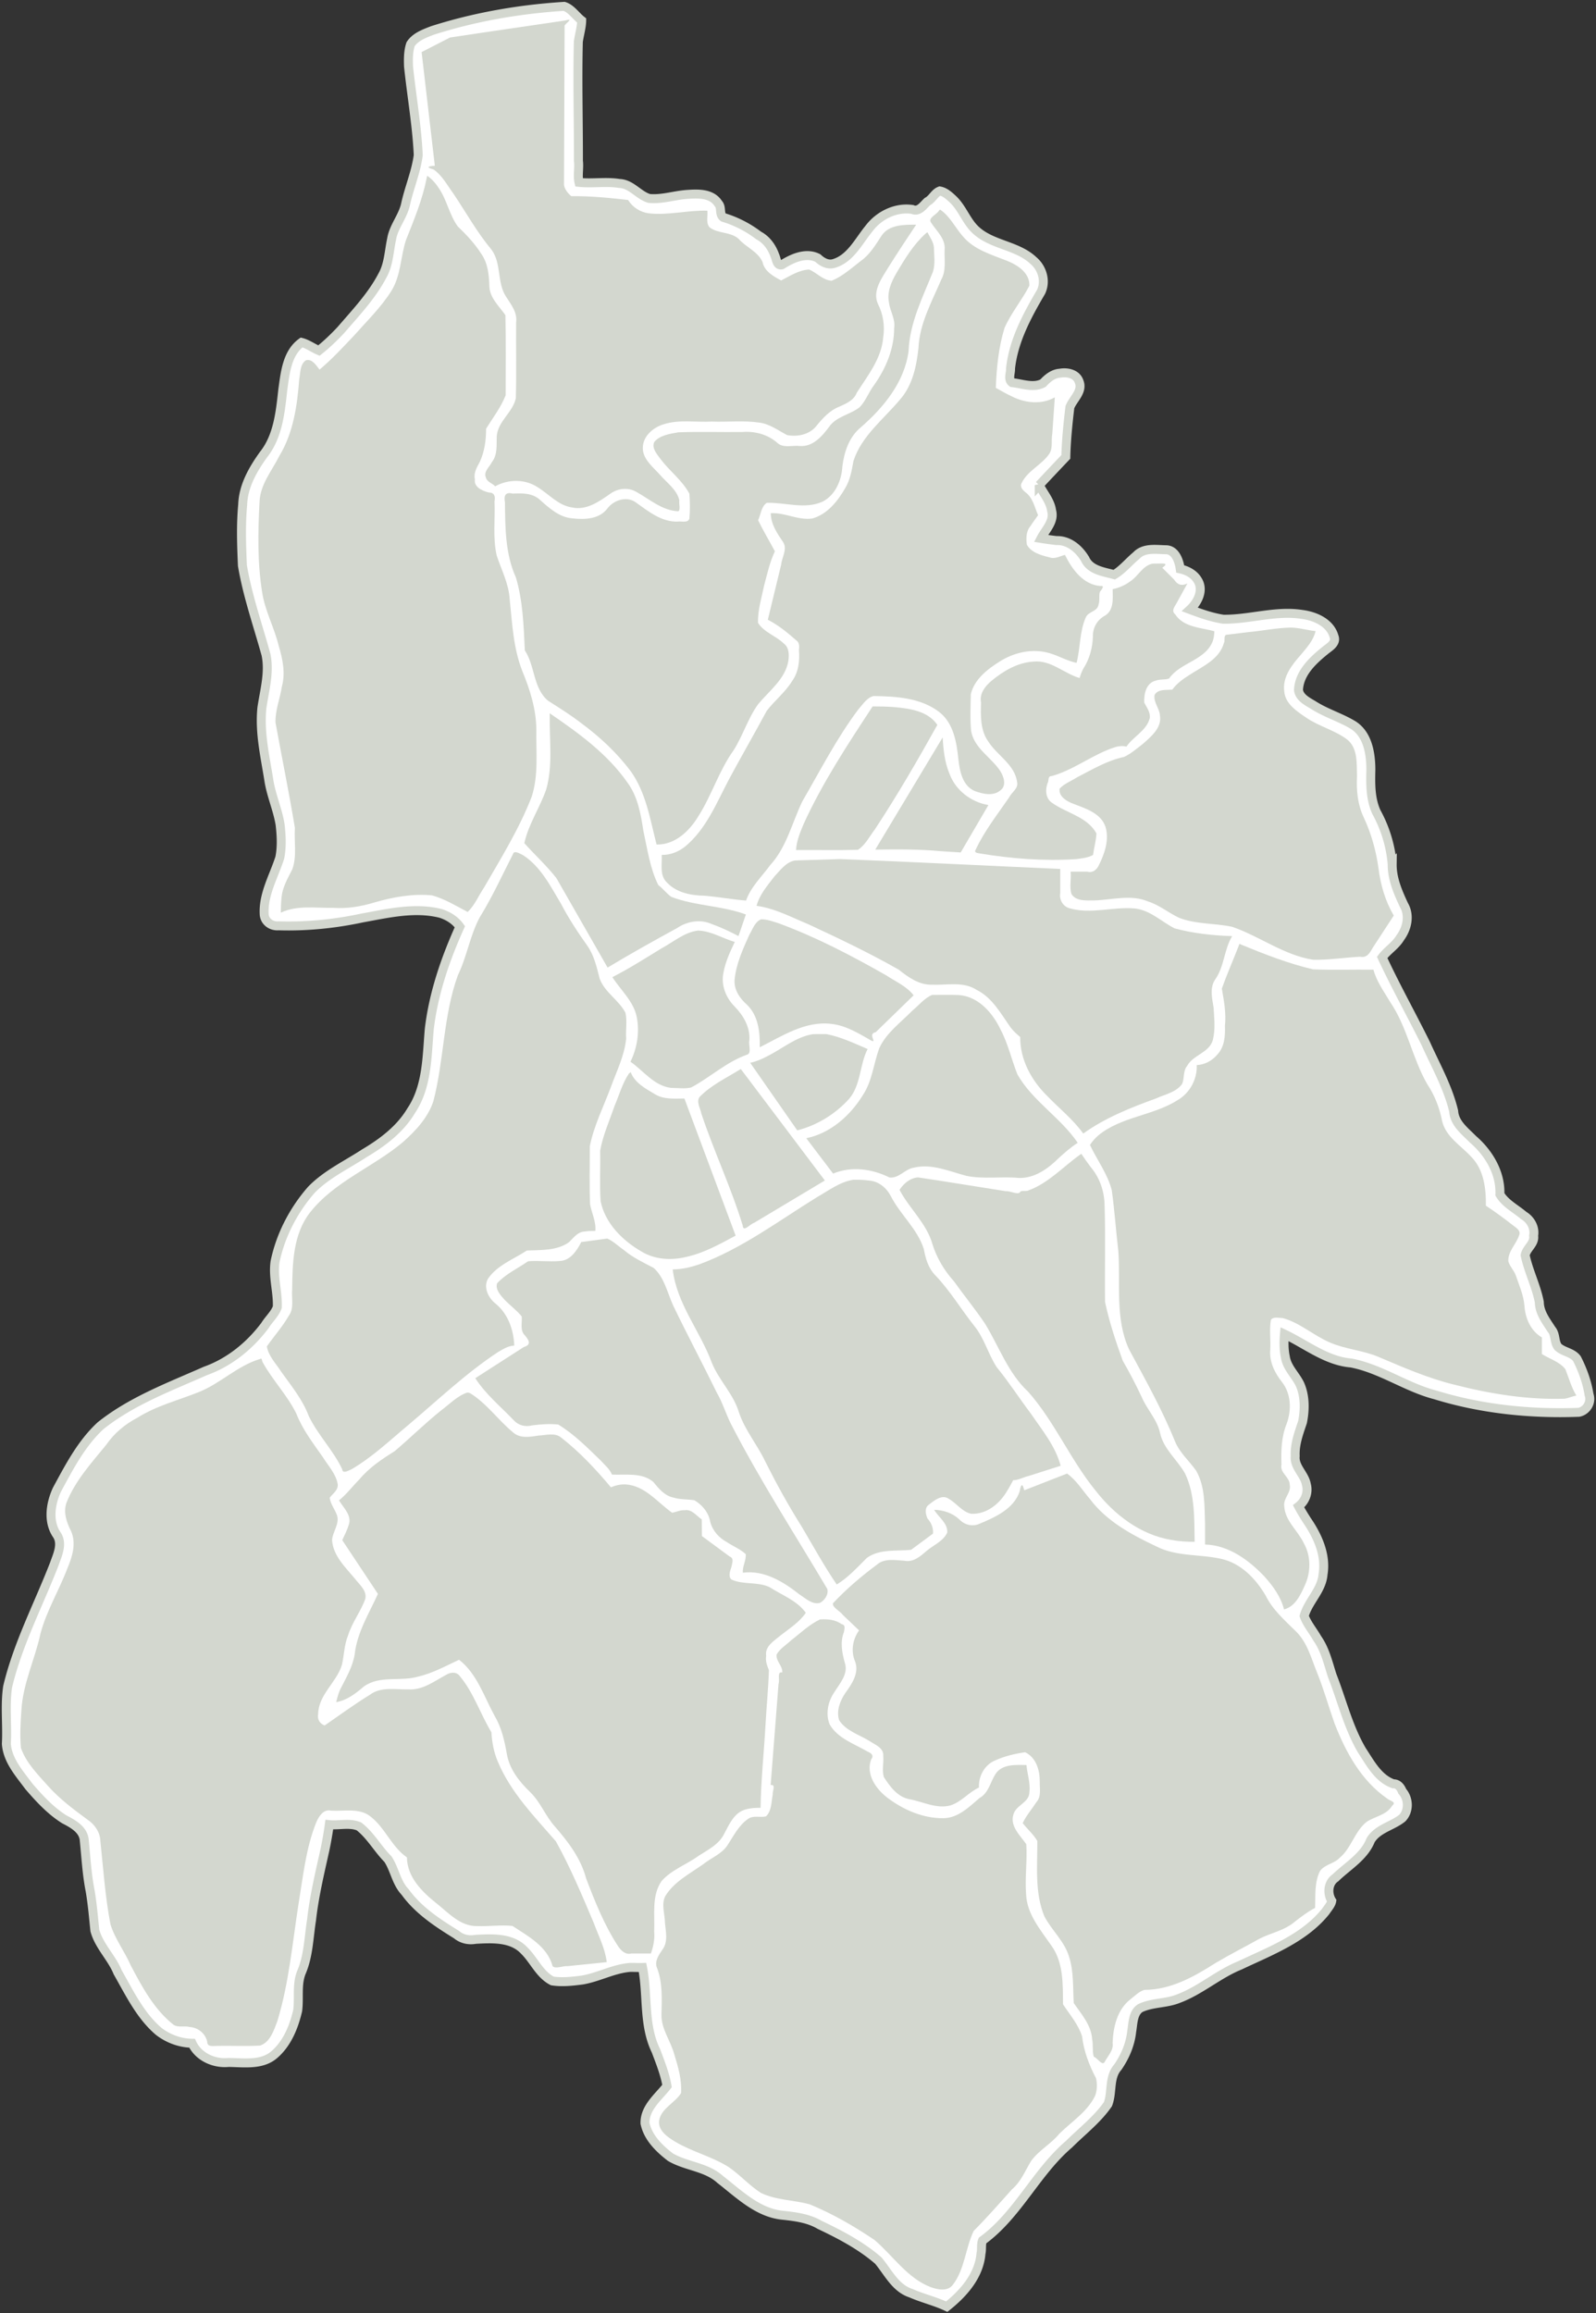
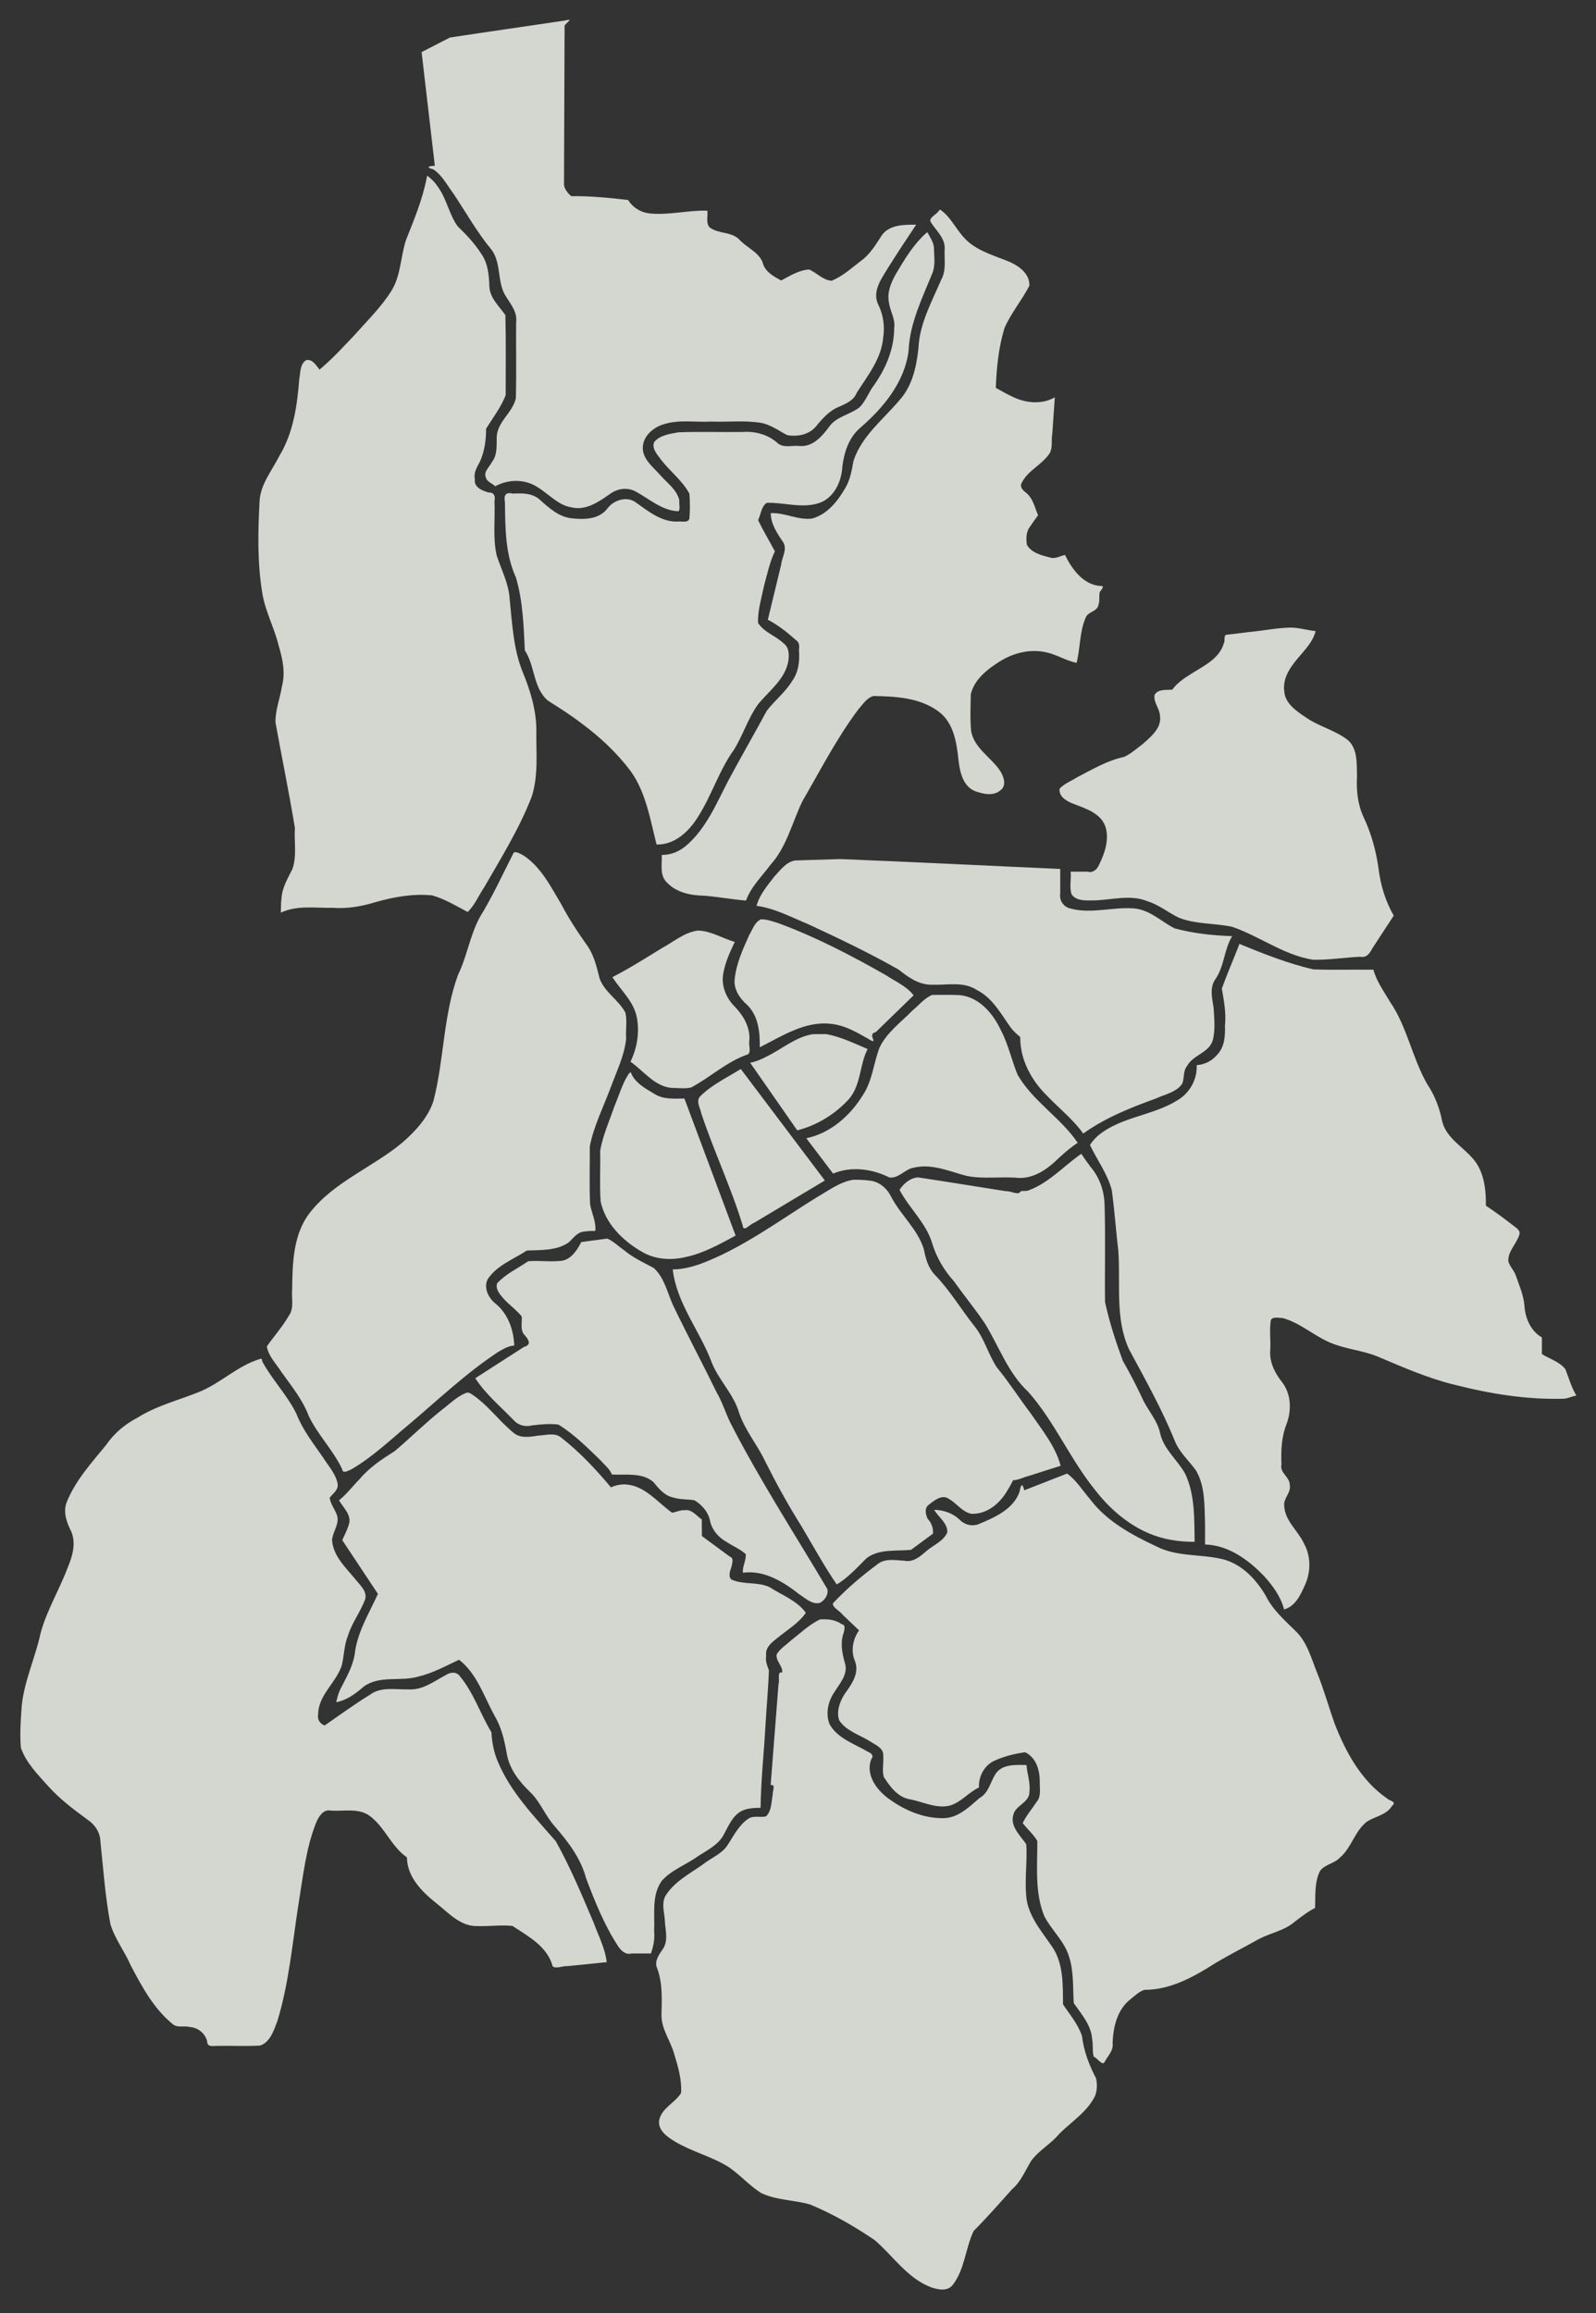
<svg xmlns="http://www.w3.org/2000/svg" version="1.0" width="1780.961" height="2581.281">
  <rect width="100%" height="100%" fill="#333333" stroke="none" />
-   <path d="M626.625 7.281c-48.803 3.303-97.385 11.794-144.004 26.681-8.871 3.434-19.075 7.053-24.433 15.35-2.668 7.861-2.617 16.562-2.333 24.725 3.447 33.011 9.293 65.826 10.864 99.025-2.424 18.897-10.24 36.648-14.219 55.157-3.176 13.915-13.33 24.75-15.563 38.906-2.932 13.655-3.184 27.998-10.186 40.337-11.763 22.554-29.721 41.446-46.157 60.57-7.71 8.253-15.844 16.11-24.719 23.156-6.44-2.75-12.945-7.471-19.313-9.094-16.468 11.907-18.397 34.334-21.021 53.087-2.76 24.94-5.34 51.911-21.572 72.206-11.837 16.547-22.481 35.026-23.16 55.764-2.109 22.556-1.301 45.363-.309 67.912 5.705 33.87 17.193 66.364 26.307 99.389 4.133 19.883-1.658 39.837-4.558 59.356-2.813 27.198 3.505 54.048 7.743 80.746 2.57 16.857 9.77 32.575 12.54 49.352 1.424 12.205 2.1 25.063-.313 37.125-6.585 20.693-18.685 40.892-17.406 63.157.421 8.25 8.086 13.669 16.156 12.906 31.405.961 62.705-2.227 93.4-8.799 28.572-5.156 58.44-12.313 87.256-5.076 8.46 2.674 16.352 7.566 21.531 14.906-16.351 36.3-29.525 74.72-34.154 114.433-2.682 30.902-2.218 64.207-20.214 90.887-12.314 20.67-31.906 35.39-52.26 47.467-19.986 13.085-42.386 23.498-59.122 40.807-19.818 22.655-34.312 50.542-40.437 79.937-2.61 17.05 3.192 34.039 2.469 50.969-2.864 7.792-9.483 13.443-13.74 20.414-16.954 22.591-39.626 41.116-66.39 50.696-40.271 17.849-82.384 33.458-117.05 61.122-21.408 19.771-34.95 46.022-48.664 71.33-7.272 15.694-10.387 35.79.064 50.758 6.37 9.969.522 21.994-2.936 31.952-17.693 45.636-40.853 89.536-52.215 137.337-3.125 21.01-.25 42.488-1.413 63.672 1.38 18.548 14.48 33 25.053 47.293 11.774 13.72 24.28 27.255 39.634 36.942 9.736 5.001 21.71 11.607 22.29 23.944 1.878 18.61 2.866 37.252 6.482 55.654 2.551 14.697 3.75 29.638 5.29 44.386 4.7 17.401 18.822 30.202 25.513 46.712 13.218 23.173 25.282 48.54 45.884 65.978 10.624 8.156 23.77 13 37.104 13.154 7.016 15.201 24.485 23.056 40.656 21.437 17.25.168 37.473 3.479 51.5-9.125 14.116-12.372 21.492-30.832 25.656-48.656 1.97-14.543-1.45-29.777 4.563-43.656 7.563-18.207 7.852-38.193 10.937-57.532 2.98-26.74 9.294-52.843 15.084-78.991a411.67 411.67 0 0 0 4.729-27.415c10.926 1.133 22.83-2.396 33.107 1.982 12.908 10.012 20.886 24.986 32.33 36.518 7.63 11.593 9.296 26.32 19.094 36.563 14.8 20.526 36.124 34.478 57.438 47.656 5.874 4.99 13.653 6.691 21.187 5.281 18.531-1.025 40.463-2.242 54.186 12.322 11.099 10.765 17.258 26.832 31.501 34.084 10.953 1.745 22.433.388 33.357-1.001 18.117-3.055 34.936-12.63 53.394-14.092 4.646-.08 9.29.238 13.937.062 6.005 30.856.803 64.088 14.97 93.024 4.842 12.854 9.994 25.71 12.342 39.289-9.737 12.444-25.035 24.214-24.562 41.625 3.343 16.031 15.875 28.075 28.344 37.718 17.638 10.377 40.148 10.718 55.656 24.97 21.065 16.36 41.906 37.218 69.74 39.887 14.138 1.502 28.66 3.347 41.166 10.706 23.087 10.932 46.116 23.072 65.469 39.875 10.956 13.085 19.031 30.765 36.344 36.344 12.96 5.74 27.095 8.94 40 15.062 18.653-14.786 36.236-34.673 38.218-59.437 1.11-4.61-.058-10.313 1.688-14.344 39.483-28.842 59.72-76.049 96.583-107.566 14.598-14.558 31.632-27.555 43.386-44.653 5.13-13.285.869-29.79 10.945-41.186 8.3-12.01 14.057-25.574 15.586-40.064 1.53-8.82 1.215-20.714 9.688-25.968 13.24-6.26 28.842-4.954 42.25-10.438 24.597-9.111 44.569-27.41 68.864-37.21 33.987-16.12 71.568-30.14 95.667-60.227 2.394-3.643 6.118-7.656 6.75-11.72-5.124-8.105-4.307-20.063 4.093-25.687 13.656-13.266 31.93-23.508 39.25-41.968 7.868-13.034 24.235-15.71 35.344-24.72 7.792-8.094 7.265-21.68-.02-29.872-1.678-4.287-4.891-8.643-9.948-8.346-16.984-5.961-25.76-23.26-35.126-37.375-15.226-25.957-22.208-55.62-33.12-83.422-4.608-14.238-7.914-29.115-16.66-41.484-4.708-8.377-11.492-16.218-14.594-25.032 4.666-16.557 19.683-28.726 21.062-46.53 3.598-21.656-6.051-42.752-18.002-60.163-3.26-5.137-6.45-10.293-9.28-15.65 7.354-5.74 11.153-15.307 8.657-24.344-2-11.537-13.72-19.501-12.438-31.813-.624-13.175 4.007-25.506 8.126-37.718 2.811-13.895 2.934-29.299-2.907-42.407-5.029-10.371-14.49-18.559-16.218-30.406-1.79-8.335-1.74-16.959-1-25.468 24.353 11.52 46.723 29.972 74.406 32.218 33.126 6.37 61.275 27.116 93.843 35.563 51.586 15.907 106.225 21.503 160.188 19.468 8.727-1.68 14.481-11.156 11.478-19.587-2.211-14.054-7.098-27.574-13.51-40.194-5.2-7.214-15.284-7.43-21.28-13.312-4.244-5.684-2.34-13.85-7.126-19.344-5.972-9.355-13.408-18.71-13.593-30.438-3.378-17.896-12.1-34.56-15.813-52.406 1.506-8.007 10.903-12.928 9.438-21.75 1.693-9.233-3.432-18.02-11.118-22.633-8.94-7.607-20.47-13.372-26.507-23.554.908-23.854-12.26-46.063-29.926-61.301-8.822-9.02-20.793-17.808-21.637-31.48-6.303-26.523-19.957-50.59-31.075-75.261-15.95-32.27-33.6-63.72-48.737-96.364 6.043-7.961 14.923-13.212 20.168-21.975 7.673-10.426 10.915-24.834 4.067-36.509-6.69-14.393-13.255-29.358-13.048-45.548a146.34 146.34 0 0 0-17.687-58.218c-6.72-14.823-6.5-31.35-6.096-47.312-.097-18.553-3.637-40.62-21.306-50.576-13.902-8.078-29.611-12.773-43.204-21.606-6.533-3.858-15.377-8.38-16.27-16.694.95-19.447 16.772-33.58 30.893-44.946 4.519-3.465 11.544-7.862 8.795-14.679-4.272-15.44-21.134-22.806-35.781-24.656-29.426-4.603-58.475 5.727-87.862 5.369-12.805-1.99-25.062-6.282-37.138-10.838 8.705-8.014 15.633-21.647 8.531-32.781-4.167-6.925-11.708-10.844-19.406-12.5-1.202-8.848-5.434-21.415-16-21.407-11.193-.186-24.54-2.578-33 6.532-8.395 6.915-15.224 15.646-24.594 21.281-11.665-3.186-26.868-4.902-32.531-17.375-6.76-11.307-18.103-21.165-31.98-20.661-5.746-.688-11.522-1.467-17.27-2.402 5.03-9.772 15.195-18.95 11.844-31.03-1.431-10.722-9.11-19.049-13.813-28.47a5578.734 5578.734 0 0 1 29.688-31.468c.452-18.56 2.36-37.166 4.531-55.531 3.637-9.271 14.692-17.605 10.281-28.532-2.962-8.77-13.234-10.804-21.343-9.344-7.715.482-13.936 5.706-18.844 11.063-10.87 5.822-23.285.599-34.563-.531-5-3.617-1.397-10.738-1.75-15.844 3.341-31.02 18.517-58.984 34.032-85.438 5.662-11.913 1.466-26.561-8.532-34.968-18.076-17.085-46-17.084-64.187-33.875-10.655-9.761-15.016-24.537-25.594-34.469-4.174-3.916-8.944-8.319-14.656-9.281-5.848 2.242-8.266 8.96-13.813 11.812-4.658 4.253-9.513 12.056-16.906 8.781-18.528-2.737-37.276 6.627-48.281 21.313-11.62 14.11-20.81 33.905-39.782 39.188-6.551 1.66-12.77-1.94-17.28-6.22-13.133-6.806-28.708.189-40.095 7.5-5.88 1.566-6.086-6.773-7.875-10.187-3.212-9.233-9.168-17.786-18.093-22.5-11.867-9.055-25.298-15.968-39.438-20.187-4.953-3.673-1.41-11.095-5.625-15.469-7.169-11.256-21.593-11.067-33.375-10.281-14.61.747-29.18 6.026-43.781 4.594-12.086-3.637-19.914-16.305-33.313-16.72-14.83-2.413-30.023.384-44.968-1.218-1.773-7.855.39-15.954-.625-23.906.079-44.332-1.177-88.716-.103-133.015 1.053-7.804 3.661-16.24 3.728-23.673-6.542-5.057-11.593-13.295-19.53-15.811l-2.939.186z" style="fill:#fff;fill-opacity:1;stroke:#d3d7cf;stroke-width:10;stroke-miterlimit:4;stroke-dasharray:none;stroke-opacity:1" />
  <path d="M1033.031 260.5c-13.67 12.312-23.41 28.463-32.735 44.25-5.712 9.881-10.73 21.12-8.29 32.866 1.152 9.712 7.387 18.381 5.775 28.509.038 22.976-9.155 44.688-22.187 63.281-6.182 7.92-9.362 17.997-16.469 25.094-10.671 8.344-25.877 10.113-33.969 21.844-7.844 10.584-18.16 22.442-32.625 21.312-8.487-1.025-18.736 2.939-25.577-3.886-10.587-9.157-24.836-12.846-38.735-11.739-23.79.295-47.73-.561-71.438.375-9.283 1.713-20.36 3.121-26.718 10.813-3.223 7.104 3.482 13.962 7.312 19.406 10.007 13.182 24.157 23.62 31.938 38.313.627 9.163.856 18.75-.063 27.937-1.84 5.116-9.276 2.362-13.156 3.156-18.208.476-32.871-11.698-46.875-21.625-9.999-7.106-24.449-2.324-31.372 6.886-9.031 12.137-25.354 12.616-39.066 11.114-14.604-1.085-25.88-11.411-36.281-20.687-8.205-7.63-19.843-7.487-30.313-6.938-8.306-2.116-10.094 2.285-8.708 9.813.285 28.232.358 57.758 12.24 83.812 7.786 26.276 8.649 54.184 9.937 81.313 11.532 17.407 9.085 42.202 26.032 56.281 12.355 7.846 24.832 15.634 36.375 24.531 20.934 15.359 40.157 33.263 55.754 54.011 17.091 23.968 21.679 53.803 28.84 81.802 20.598.52 36.745-15.113 46.718-31.657 14.984-23.616 23.038-50.972 39.375-73.687 10.296-16.327 15.905-35.55 27.29-51.304 12.358-14.953 30.526-28.17 33.741-48.634.86-6.774.777-14.627-5.25-19.062-8.737-8.518-22.067-12.415-28.656-23-.429-14.204 4.05-28.225 6.906-42.094 3.465-12.745 6.225-25.806 11.907-37.718-6.15-11.572-13.16-23.15-18.72-34.75 3.05-6.314 3.445-15.279 9.688-19.375 20.59-.579 42.497 7.641 62.188-1.282 14.365-7.33 21.329-23.819 22.15-39.3 2.023-16.219 7.456-32.753 20.412-43.512 25.542-22.12 49.037-50.701 53.469-85.25 1.21-31.376 15.668-59.725 27.134-88.322 2.816-8.792 1.328-18.417 1.116-27.522-.589-6.206-4.497-11.29-7.219-16.719l-1.875 1.344z" style="fill:#d3d7cf;fill-opacity:1" />
  <path d="M630.375 22.906c-42.749 6.354-85.59 12.465-128.281 18.969-10.545 5.412-21.069 10.862-31.625 16.25 4.91 42.282 9.834 84.562 14.75 126.844-7.64.453-10.267 1.664-1.469 4.125 9.62 6.47 15.414 17.828 22.307 27.112 13.97 20.804 26.228 42.966 42.318 62.294 11.656 15.565 5.798 37.069 16.594 52.969 5.508 8.594 12.583 17.378 10.968 28.406-.228 28.135.445 56.422-.312 84.469-3.39 15.891-20.19 25.739-21.313 42.625-.347 9.81 1.023 20.424-5.375 28.625-2.657 5.593-9.572 10.455-6.75 17.281 1.366 5.072 7.2 6.256 10.375 9.781 14.542-8.087 33.288-8.319 47.375 1 12.683 7.736 22.968 20.346 38.407 22.594 15.803 3.517 29.852-6.335 42.062-14.875 8.503-6.395 20.186-8.034 29.563-2.563 15.044 8.243 28.892 20.963 46.932 21.694 2.75-1.477.495-8.605 1.162-12.318-2.775-11.916-13.926-19.488-21.546-28.307-7.158-8.111-17.305-15.768-19.048-27.1-1.82-14.6 10.576-25.714 23.375-29.437 17.13-5.428 35.623-1.946 53.375-2.938 17.752.676 35.812-1.425 53.375 1.188 11.376 1.532 20.794 8.69 30.718 13.906 11.406 2.11 24.35-.357 32.157-9.563 7.292-8.977 15.108-17.853 26.062-22.125 7.674-3.511 16.267-7 19.5-15.53 12.25-19.203 27.57-38.105 29.532-61.657 1.954-12.882.01-26.043-5.938-37.594-6.397-14.523 4.476-28.76 11.656-40.687 10.125-16.08 20.48-31.855 31.063-47.625-13.472-.017-30.272-.234-38.594 12.25-6.694 10.208-13.081 21.17-23.281 28.281-10.363 7.98-20.208 17.02-32.344 22-9.784-.456-16.666-8.94-25.219-12.5-11.433.57-21.31 7.094-31.187 12.219-8.734-4.641-18.748-10.231-20.813-20.594-5.24-11.802-18.458-16.415-26.593-25.75-9.12-8.294-23.223-5.596-32.594-13.031-4.305-5.128-1.62-12.459-2.375-18.5-21.899-.695-43.74 5.454-65.532 2.937-9.348-1.29-17.956-6.736-22.906-14.844-21.077-2.483-42.18-4.544-63.43-4.288-3.702-2.99-8.683-8.948-8.117-14.493l.672-175.906c2.466-3.73 10.617-8.32.344-5.594z" style="fill:#d3d7cf;fill-opacity:1" />
  <path d="M1047.75 235.063c-2.403 4.312-11.748 7.68-9.223 12.649 6.086 9.835 16.823 18.297 15.567 31.07-.447 11.193 1.963 23.07-3.813 33.343-10.506 24.637-24.211 49.033-25.375 76.281-2.218 20.368-6.597 41.376-20.342 57.157-18.294 21.993-42.99 40.601-52.189 68.75-1.89 10.396-3.636 21.188-9.232 30.407-8.243 14.38-20.107 29.381-36.893 33.874-15.849 2.145-30.334-6.8-46.156-5.969.102 12.303 7.22 22.676 13.906 32.5 4.792 7.879-1.509 16.663-2.28 24.809-4.965 20.544-9.922 41.09-14.908 61.629 11.48 5.818 21.816 14.261 31.407 22.687 3.98 2.584 3.844 6.944 3.343 11.219.914 12.08-.425 24.482-7.656 34.5-7.678 12.556-19.483 21.66-28.295 33.188-13.864 25.734-28.545 51.078-42.311 76.767-13.857 26.369-25.449 55.516-48.987 74.857-7.32 5.782-16.52 9.386-25.875 9.188.511 10.426-2.71 22.974 5.968 30.968 10.557 11.122 26.473 14.282 41.336 14.524 15.666 1.269 31.084 4.191 46.758 5.445 5.368-15.296 17.568-26.728 26.994-39.598 18.318-20.036 24.287-47.142 35.797-71.077 20.117-34.649 38.55-70.77 62.613-102.763 4.945-5.468 9.377-12.953 16.909-14.812 25.015.373 52.35 1.946 73 17.657 16.263 12.425 19.661 33.896 21.656 52.968 1.463 13.269 4.588 29.607 18.312 35.438 8.905 3.263 20.716 6.025 28.594-.844 7.172-5.188 3.726-15.261-.125-21.406-10.092-15.462-29.092-25.277-32.563-44.688-1.283-13.55-.605-27.473-.374-41.125 3.924-16.716 18.721-28.042 32.508-36.679 14.986-9.367 33.116-13.905 50.628-10.308 12.083 2.344 22.755 9.507 34.895 11.956 4.39-16.837 3.14-35.175 10.5-51.156 3.117-6.325 12.814-6.067 14-13.813 1.637-4.52.196-10.027 1.5-14.25 1.696-2.08 5.972-7.369.812-6.5-19.323-1.296-31.842-18.61-39.781-34.718-5.798 1.4-11.278 5.02-17.406 2.687-9.168-2.28-20.275-5.169-25.094-14.094-1.003-7.169-.888-15.025 4.061-20.816 2.651-4.161 5.646-8.059 8.47-12.09-3.945-8.803-5.658-19.254-13.963-25.451-3.347-2.706-6.876-6.338-4.193-10.861 6.799-13.655 22.435-19.886 30.781-32.375 4.122-6.385 1.77-14.998 3.224-22.298.932-13.516 1.894-27.03 2.807-40.546-14.707 8.464-33.01 6.44-47.474-.786-6.295-2.9-12.324-6.425-18.37-9.745.82-22.529 3.136-45.384 9.72-66.875 7.351-16.75 19.446-30.988 27.75-47.157.468-14.126-12.773-22.769-24.282-27.5-17.667-7.03-37.13-12.381-49.877-27.471-8.689-9.837-14.4-22.549-25.56-29.998l-.698.716-.521.535z" style="fill:#d3d7cf;fill-opacity:1" />
-   <path d="M613.438 799.688c-.358 26.972 3.579 54.756-3.88 81.042-7.036 20.475-19.803 38.775-24.464 60.114 11.754 13.168 25.006 25.22 35.833 39.073 19.032 33.252 38.002 66.54 57.073 99.77 25.5-15.421 51.57-29.9 77.688-44.187 11.1-7.552 25.884-10.003 38.25-4.5 10.445 3.684 20.313 8.416 30.125 13.531 2.737-8.035 5.555-16.044 8.25-24.093-26.802-9.913-56.39-9.469-83.063-19.563-5.396-3.757-9.37-9.305-14.656-13.25-9.345-18.754-12.213-40.304-16.696-60.726-2.88-18.788-6.277-38.313-17.89-53.856-22.37-32.092-54.708-55.258-86.633-77.168l.063 3.813zM973.188 789.125c-27.53 41.958-55.379 84.258-76.25 129.938-3.94 9.45-8.088 19.112-8.625 29.468 23.003-.2 46.138.392 69.062-.281 8.432-5.446 12.95-15.095 18.964-22.893 24.897-37.776 47.615-76.98 69.63-116.482-10.417-15.452-30.642-18.226-47.813-19.844-8.108-.633-16.245-.767-24.375-.781l-.561.827-.033.048zM1048.625 828.313c-23.98 39.916-47.952 79.836-71.938 119.75 24.663-.41 49.318-.526 73.903 1.785 7.147.45 14.292.947 21.441 1.37 10.315-17.617 20.567-35.271 30.907-52.874-19.008-3.23-36.284-16.122-43.188-34.375-5.562-12.99-7.079-27.15-7.844-41.125l-3.281 5.468z" style="fill:#d3d7cf;fill-opacity:1" />
-   <path d="M1286 628.969c-10.955 2.216-15.877 14.024-24.813 19.75-5.771 4.38-12.585 7.23-19.593 8.75.077 10.152 1.638 23.462-8.594 29.5-8.405 4.467-13.636 13.307-13.418 22.84-.343 12.925-3.761 25.62-10.832 36.504-1.68 3.297-3.014 6.737-4.063 10.28-17.47-5.1-32.216-20.545-51.718-18.312-17.691 1.072-33.644 10.658-46.938 21.719-6.844 5.876-13.265 14.038-11.312 23.781-.404 14.91-.947 31.082 8.156 43.75 10.004 15.658 29.73 25.668 32.173 45.553 1.398 6.795-6.314 11.163-9.084 16.865-12.889 18.79-27.325 37.033-36.964 57.645-2.873 4.304 1.998 4.184 5.094 4.875 34.996 5.705 70.776 8.5 106.25 6.218 6.559-.807 13.477-1.391 19.375-4.687 1.03-7.992 3.483-16.207 3.75-24.063-10.176-18.487-32.849-22.375-49.032-33.78-8.195-5.042-8.36-15.834-4.843-23.75.72-3.014-.021-6.63 4.218-6.47 25.396-7.22 46.36-24.777 71.313-32.468 3.831-.972 8.006-1.397 11.875-.344 7.482-11.278 22.462-17.758 25.969-31.719 1.025-6.539-3.396-11.959-6.125-17.375-.488-9.43 2.024-21.858 12.656-24.468 4.733-1.984 10.866-.698 15.093-2.484 12.125-17.52 38.712-19.808 48-39.954 1.806-4.002 2.38-8.41 2.47-12.781-15.049-4.086-34.237-4.28-43.657-18.782-4.618-3.837-.923-8.26 1.479-12.425 4.04-7.368 8.062-14.745 12.115-22.106-6.2 3.17-11.077 1.557-14.802-4.239l-13.26-13.26c9.126-6.304-1.51-4.441-7.22-4.626-1.236.053-2.487-.09-3.718.063z" style="fill:#d3d7cf;fill-opacity:1" />
  <path d="M1368.5 708.344c-3.37.761-1.108 6.567-2.844 9.468-5.184 18.242-24.459 26.1-38.906 35.668-6.927 4.372-13.697 9.295-18.594 16.051-6.572.583-15.97-.887-19.75 5.875-1.577 8.088 5.583 15.132 5.969 23.032 2.337 13.584-10.015 23.626-19.083 31.668-6.738 5.151-13.384 11.027-20.948 14.519-18.582 3.856-35.443 13.991-52.25 22.625-6.502 4.181-14.335 7.089-19.657 12.688-1.374 9.053 8.318 14.416 15.532 17.062 13.537 5.238 30.712 10.465 35.718 25.844 4.307 14.493-1.15 29.952-7.624 42.906-2.29 4.823-6.932 8.624-12.594 6.906h-18.75c.857 8.253-1.615 17.218 1 25.125 5.188 8.095 16.683 6.928 25.125 6.969 20.115-.537 41.195-7.087 60.5 1.25 12.462 3.913 22.602 12.615 34.218 18.063 18.821 7.424 39.744 5.944 59.235 10.082 30.822 10.5 57.91 31.787 90.573 36.802 17.492.361 34.953-2.541 52.432-3.354 7.455 1.533 10.73-4.093 13.886-9.809 7.862-12.043 15.74-24.078 23.593-36.128-9.454-16.241-14.69-34.105-17.018-52.692-2.732-19.854-8.111-39.087-16.676-57.263-6.63-14.202-8.13-29.96-7.306-45.607-.463-13.887 1.091-31.316-11-40.907-13.852-10.452-31.388-14.543-45.718-24.406-10.482-7.075-23.475-15.556-24.47-29.312-2.188-16.156 8.557-29.542 18.523-40.856 6.66-7.979 14.063-16.026 16.447-26.426-9.494-.866-18.517-3.91-28.19-3.895-15.522.356-31.032 3.592-46.55 5.028l-24.823 3.024zM476 199.156c-4.685 23.904-14.033 46.144-22.968 68.7-6.085 18.599-5.622 39.37-16.126 56.488-11.558 18.454-27.395 33.792-41.74 50-12.5 13.146-24.669 26.458-38.603 38.094-3.674-4.589-8.257-12.506-15.22-10.407-6.766 4.509-6.01 14.125-7.437 21.219-2.263 29.58-6.584 59.737-22.187 85.494-8.246 16.52-21.364 31.798-22.094 51.131-1.805 33.73-2.459 67.888 2.948 101.33 3.201 20.584 13.54 39.156 18.41 59.29 4.42 14.711 7.722 30.38 3.58 45.536-2.011 13.406-7.56 26.533-7.125 40.219 7.085 39.178 15.153 78.265 21.625 117.5-1.003 15.322 2.45 31.437-2.844 46.188-5.165 10.298-11.381 20.521-12.094 32.375-.65 5.338-.64 10.725-.75 16.093 18.122-8.633 38.964-5.021 58.374-5.381 15.702 1.119 31.19-1.488 46.155-6.032 20.78-6.026 42.539-9.977 64.221-7.9 14.132 3.946 26.803 11.731 39.75 18.563 7.9-7.561 12.163-18.259 18.25-27.25 19.058-33.009 39.356-65.74 53.156-101.281 7.83-23.98 4.803-49.788 5.23-74.624-.101-22.79-6.962-44.667-15.599-65.536-10.14-25.725-11.366-53.49-14.193-80.778-1.087-17.124-9.207-32.315-14.438-48.25-4.533-19.732-1.626-40.328-2.468-60.437 1.11-5.897-.172-10.01-6.625-9.969-6.795-1.777-16.59-5.915-15.25-14.531-1.675-7.408 2.276-13.575 5.53-19.75 5.317-11.502 6.975-24.296 6.97-36.906 7.595-12.194 16.632-23.939 21.843-37.344-.028-29.752.46-59.798-.312-89.375-6.892-9.948-17.235-18.908-17.875-31.844-.355-12.721-1.559-26.087-9.157-36.75-7.26-11.364-16.439-21.096-26.062-30.312-9.481-12.913-12.066-29.559-21.219-42.75-3.386-5.413-7.698-10.158-12.937-13.875l-.719 3.062zM849.313 1025.813c-7.016 2.757-9.487 11.286-13.145 17.288-7.214 15.996-14.816 32.62-16.45 50.305-.762 11.243 5.955 20.841 13.972 27.88 12.595 12.22 14.458 30.653 14.122 47.308 24.88-12.468 50.652-29.627 79.75-26.094 16.533 1.74 30.843 10.78 44.967 18.799 6.568 2.66-4.832-7.757 4.678-9.553 14.097-13.708 28.198-27.411 42.293-41.121-7.686-10.056-19.975-15.214-30.344-22.125-38.76-22.121-78.624-42.92-120.54-58.355-6.278-1.934-12.657-4.396-19.303-4.332z" style="fill:#d3d7cf;fill-opacity:1" />
  <path d="M778.344 1038.438c-14.989 2.122-26.99 12.717-40.073 19.736-18.084 11.061-36.067 22.56-54.927 32.17 9.31 14.656 23.815 27.05 27.218 44.656 3.319 16.744.43 34.42-7.03 49.719 14.712 10.225 26.283 26.99 45.374 29.218 7.395-.047 15.236 1.296 22.407-.5 21.295-11.322 39.502-28.664 62.53-36.656 5.233-1.818 1.023-11.2 2.376-16.125.975-14.471-6.675-27.534-16.467-37.537-9.813-9.84-15.395-23.98-12.47-37.806 2.209-11.94 7.366-23.243 12.655-34.22-13.67-3.973-26.398-12.273-40.843-12.718l-.75.063zM907.281 1153.969c-19.213 2.868-34.518 16.588-51.668 24.9-5.8 3.128-11.92 5.702-18.488 7.037 17.481 25.148 34.965 50.296 52.5 75.407 22.102-5.58 42.532-18.202 57.75-35 13.479-15.64 11.692-38.001 20.781-55.75-14.973-6.381-30.016-13.672-46.093-16.657-4.926.057-9.86-.104-14.782.063zM887.281 960.156c-10.103 1.599-16.581 10.935-23.158 17.878-7.713 10.08-16.616 20.25-19.873 32.747 20.27 2.701 38.909 12.79 57.672 20.516 34.127 15.824 68.211 32.074 100.86 50.64 10.766 8.532 22.762 17.225 37.217 16.848 16.677.686 34.914-3.933 49.813 5.777 17.578 8.74 27.07 26.653 38.027 42.059 3.017 4.05 6.947 7.42 10.63 10.598-.29 25.132 12.5 48.456 30.062 65.656 13.388 13.996 28.832 26.067 40.219 42 24.64-17.625 52.924-28.933 81.313-39.188 9.917-4.599 22.542-6.822 29.093-16.28 2.769-6.433.759-14.225 5.532-20 6.759-12.463 24.664-14.534 28.718-28.938 2.936-11.637 1.522-24.102.844-36.032-1.644-10.377-4.582-21.958 1.688-31.406 10.319-14.376 9.855-33.4 19.03-48.437-21.68-.721-43.5-3.05-64.406-8.719-14.763-7.625-27.466-20.573-44.718-22.188-23.984-2.054-48.574 6.657-72.157-.156-7.468-1.922-11.873-9.434-10.593-16.875v-27.031c-81.875-3.61-163.746-7.83-245.624-11.032l-50.189 1.563z" style="fill:#d3d7cf;fill-opacity:1" />
  <path d="M1040.188 1110.188c-8.762 3.572-14.8 11.595-22.063 17.482-12.944 13.297-29.046 24.682-36.906 41.861-6.453 17.431-7.885 36.82-18.381 52.488-14.08 22.952-36.316 42.617-63.12 48.075 9.983 13.154 19.961 26.31 29.938 39.468 20.199-8.507 43.547-5.333 62.782 4.313 10.455 1.455 17.403-9.468 27.343-10.938 20.096-4.8 39.58 4.162 58.657 9.157 19.186 3.928 38.918.432 58.312 2.312 17.604.6 32.61-10.172 44.55-22.05 6.734-6.168 13.592-12.178 21.325-17.137-19.087-28.18-50.201-46.429-67.217-76.166-6.61-16.423-10.417-34.116-18.72-49.866-8.762-18.603-24.53-37.087-46.376-38.812-10.013-.52-20.101-.094-30.124-.188zM825.156 1193.781c-15.235 9.332-31.982 17.394-44.468 30.219-4.021 5.612.941 12.743 1.937 18.594 14.046 42.099 33.258 82.54 46.188 125 .546 8.052 8.501-2.094 12.75-3.118 26.29-15.746 52.597-31.462 78.875-47.226-31.252-41.447-62.497-82.898-93.75-124.344l-.869.496-.663.38zM701.656 1198.125c-7.294 10.997-10.84 24.186-16.032 36.305-5.62 16.385-12.943 32.614-15.905 49.601.381 18.756-.736 37.613.5 56.313 4.883 24.453 24.308 43.843 45.184 55.928 14.985 9.321 33.578 10.402 50.448 6.259 19.704-4.34 37.409-14.318 55.024-23.75-19.087-50.986-38.081-102.008-57.156-153-11.396.113-23.421 1.275-33.469-5.156-10.174-6.011-22.239-12.605-26.469-24.313l-2.125 1.813z" style="fill:#d3d7cf;fill-opacity:1" />
  <path d="M573.031 951.844c-12.272 24.002-23.451 48.676-37.623 71.634-11.01 20.39-14.314 43.897-24.393 64.58-16.478 45.09-15.386 94.455-27.362 140.557-6 18.474-20.023 33.49-34.372 46.104-33.03 27.726-76.122 43.647-103.312 78.218-18.897 24.144-19.6 56.364-19.95 85.75-.968 9.863 2.55 20.988-3.796 29.588-7.031 12.196-16.418 22.68-24.442 34.1 1.785 11.02 10.482 19.436 16.244 28.59 11.23 15.697 23.64 30.812 30.475 49.004 10.101 21.211 27.45 38.345 37.375 59.531.435 5.435 6.863 1.457 9.969.219 23.51-13.594 43.533-32.77 64.389-50.15 32.638-27.555 63.75-57.266 99.36-80.788 5.668-3.259 11.51-7.064 18.25-7.312-.648-17.457-6.868-35.254-20.562-46.563-8.102-6.27-14.225-18.065-8.812-27.906 10.31-15.28 28.652-21.823 43.437-31.594 15.86-.68 33.685.405 47.125-9.375 5.023-4.844 9.55-11.483 17.219-11.812 3.938-.623 8.058-.74 12.094-.688.945-10.54-4.12-19.851-5.875-29.75-.919-21.525-.24-43.227-.313-64.718 4.577-22.937 15.292-44.078 23.434-65.877 6.438-17.738 15.26-35.233 17.129-54.155-.729-9.563 1.355-19.66-.813-28.968-7.416-14.185-22.958-22.553-28.718-37.938-3.26-12.62-6.058-25.694-13.625-36.563-10.736-15.142-20.924-30.605-29.539-47.093-11.717-19.579-22.7-41.545-42.328-54.186-3.104-1.509-7.602-4.456-10.41-2.928l-.255.489zM952.219 1316.438c-14.922 2.286-27.48 12-40.407 19.343-42.89 26.461-83.716 57.397-131.28 74.969-9.651 3.27-19.631 5.693-29.845 5.75 4.426 38.394 30.675 68.838 43.658 104.194 7.964 19.68 24.234 34.886 30.311 55.525 6.632 19.829 20.569 36.007 29.344 54.718 12.453 24.774 25.77 49.001 40.552 72.465 12.821 21.678 24.982 43.84 39.135 64.66 12.976-7.837 22.91-19.113 33.594-29.624 14.137-10.352 33.08-7.374 49.375-9.063 8.162-6.024 16.283-12.104 24.469-18.094.517-6.377-1.921-12.264-6.156-16.843-2.133-4.889-3.682-12.102 1.843-15.626 5.83-4.644 14.498-11.667 21.907-6.343 8.79 4.872 14.92 14.63 25.093 16.687 17.51.8 32.069-11.563 40.313-26 2.375-3.719 4.41-7.596 6.5-11.5 4.802.338 11.745-3.475 17.369-4.736 11.858-3.77 23.703-7.579 35.569-11.326-5.728-21.804-20.571-39.666-33.094-58.032-13.047-17.24-24.668-35.435-38.344-52.124-9.33-14.369-13.701-31.932-24.64-45.535-14.991-18.825-27.542-40.09-44.185-57.298-7.55-7.87-10.508-18.539-12.456-28.949-7.118-22.487-26.27-38.254-36.825-59.015-4.87-9.367-13.774-16.736-24.634-17.347-5.617-.817-11.456-.917-17.166-.857zM1204.938 1288.656c-18.689 13.328-34.94 31.386-56.782 39.469-2.912 1.678-7.758-.057-9.505 1.55-2.014 4.514-11.288-1.037-16.141-.46-32.683-5.072-65.357-10.554-98.041-15.402-8.762.538-16.072 6.804-20.688 13.874 10.946 20.956 30.163 37.286 36.719 60.596 4.837 15.476 13.184 29.385 23.969 41.436 11.41 15.982 23.903 31.212 34.843 47.5 15.561 25.47 25.68 55.086 48 75.75 29.475 33.313 47.083 75.828 75.243 110.349 20.925 26.869 49.987 49.218 84.226 54.963 8.664 1.613 17.48 2.171 26.313 2.157-.464-25.543.551-52.597-10.657-76.157-8.725-15.446-24.092-27.304-27.937-45.343-3.304-15.108-14.742-26.307-20.656-40.407-6.413-13.602-13.498-27.212-20.969-40.187-7.807-21.388-15.03-43.257-19.781-65.563-.437-36.402.643-72.835-.532-109.218-.504-15.133-5.69-29.833-15.49-41.328-3.595-4.841-7.14-9.716-10.447-14.766l-1.688 1.187z" style="fill:#d3d7cf;fill-opacity:1" />
  <path d="M677.688 1382.063c-9.688 1.288-19.373 2.6-29.063 3.874-4.976 9.772-12.331 20.987-24.5 21.157-11.557 1.056-23.416-.764-34.813.281-11.615 8.052-25.09 14.175-34.593 24.625-2.28 6.948 3.982 13.377 8.187 18.188 6.17 6.46 13.666 11.775 19.282 18.812.686 7.2-2.28 15.485 3.576 21.16 4.565 5.363 7.432 10.36-1.182 12.883-18.068 11.613-36.147 23.208-54.207 34.832 11.573 17.96 28.257 31.599 42.97 47.005 5.121 5.641 13.02 7.636 20.334 5.647 9.59-1.232 19.684-1.996 29.259-.965 17.73 10.79 32.522 25.824 47.382 40.165 4.355 4.973 10.087 9.351 12.524 15.68 15.417.697 33.648-2.594 46.312 8.343 5.98 7.414 12.597 15.488 22.591 17.383 7.52 2.348 15.764 1.67 23.234 2.964 8.704 5.255 15.846 13.694 17.582 24.09 2.611 9.906 9.645 17.791 18.562 22.594 6.904 4.634 15.033 7.778 21.094 13.469.453 7.164-3.812 13.42-3.313 20.688 23.78-3.242 45.442 10.179 63.245 24.246 6.73 4.247 14.35 11.822 22.974 9.316 5.206-2.83 9.746-9.508 8.031-15.5-36.354-61.335-75.404-121.537-107.875-184.875-5.573-11.341-9.174-23.395-15.54-34.364-15.9-32.541-32.964-64.552-48.647-97.167-6.405-14.103-9.698-31.075-21.657-41.75-11.381-6.068-23.26-11.459-33.187-19.938-6.142-4.163-11.93-10.017-18.563-12.843zM1382.375 1055.156c-6.21 15.99-13.212 31.9-18.938 47.938 2.38 13.803 4.97 27.592 3.465 41.65.362 11.25-.39 23.42-8.527 32.037-5.673 6.795-14.06 11.297-22.969 11.719.704 15.655-7.61 30.89-20.906 38.844-27.476 17.642-63.362 18.487-88.969 39.656-3.474 3.048-6.758 6.658-9.25 10.656 7.98 16.84 19.659 32.295 24.313 50.344 3.176 22.534 4.645 45.433 7.353 68.091 2.556 36.498-3.856 75.343 11.928 109.534 18.105 33.685 36.828 67.003 51.188 102.5 5.156 12.786 15.929 21.942 23.656 32.906 10.227 17.735 9.26 39.207 9.977 59.063.053 7.791.008 15.583.023 23.375 26.325.596 49.289 17.688 66.5 35.937 9.41 10.513 18.115 22.54 21.625 36.469 12.605-3.229 18.662-16.612 23.5-27.5 6.556-14.621 6.544-32.07-1.313-46.156-6.582-14.136-21.034-25.063-21.937-41.375-1.406-9.088 8.057-15.079 6.125-24.188-.207-8.83-11.355-13.162-9.25-22.562-.566-15.354-.054-30.87 5.768-45.298 5.63-15.27 5.129-33.553-5.206-46.654-8.123-10.266-14.267-22.71-13.062-36.11.645-11.015-1.197-22.364.718-33.22 2.59-3.979 8.89-2.008 12.813-2.124 19.45 5.058 34.78 19.625 53.167 27.4 17.028 7.406 36.232 8.627 53.267 15.675 28.017 11.85 55.98 24.192 85.621 31.385 40.038 10.264 81.363 16.912 122.789 15.602 4.532-.664 8.704-2.705 13.218-3.531-5.638-9.122-8.356-19.631-12.28-29.407-6.391-8.273-17.513-11.422-26.188-16.874v-18.563c-12.406-7.144-18.47-21.162-19.44-34.992-.912-11.959-5.925-23.246-9.779-34.446-2.066-5.483-6.784-10.071-8.25-15.562-.513-11.109 8.741-18.917 12.031-28.875 2.308-5.216-3.003-8.21-6.38-10.867-9.943-7.766-20.173-15.285-30.682-22.258.214-19.142-2.197-40.11-16.219-54.406-11.45-12.567-28.37-22.178-32.594-39.938-2.88-14.849-8.347-28.905-16.762-41.502-16.655-29.134-22.199-63.454-41.182-91.336-6.863-11.665-15.233-22.96-18.712-36.162-22.424-.271-45.098.53-67.375-.375-27.502-6.44-54.073-16.837-80.188-27.562-2.271-1.176-1.802-1.321-2.687 1.062z" style="fill:#d3d7cf;fill-opacity:1" />
  <path d="M521.219 1553.938c-11.072 3.803-19.51 12.84-28.801 19.732-17.895 14.337-34.374 30.629-51.693 45.359-14.301 9.016-28.564 18.445-39.495 31.528-7.743 7.792-14.452 16.8-22.918 23.63 4.88 8.326 14.788 16.894 10.782 27.563-1.82 5.826-4.586 11.28-7.188 16.813 13.275 19.987 26.541 39.98 39.813 59.968-9.9 21.875-23.288 43.106-25.906 67.375-2.33 14.35-9.93 26.833-16.344 39.594-1.988 4.427-3.151 9.133-4.313 13.844 12.21-2.08 21.917-9.831 31.094-17.625 17.737-12.556 40.66-5.075 60.41-10.886 16.072-3.756 30.806-11.863 45.59-18.802 20.002 15.51 27.848 41.072 39.685 62.621 7.663 12.88 11.014 27.587 13.596 42.254 2.841 17.107 13.851 31.03 25.992 42.765 11.62 11.071 17.022 26.74 27.822 38.609 14.82 17.132 28.773 35.37 34.686 57.72 9.819 25.862 20.28 51.984 35.375 75.219 3.366 5.189 8.498 10.46 15.407 8.562h21.562c2.742-7.981 4.417-16.11 3.594-24.625.872-18.796-3.064-40.029 8.375-56.281 11.135-12.626 28.022-18.37 41.343-28.156 10.704-6.84 22.96-12.85 28.625-24.875 5.696-10.527 11.036-23.504 23.938-26.813 5.334-1.562 10.943-1.756 16.469-1.781.427-31.434 3.913-62.764 5.59-94.155 1.11-19.806 3.12-39.665 3.691-59.439-1.944-5.142-4.07-10.107-3.031-15.875-1.788-10.85 9.156-17.032 16.206-23.006 9.87-7.798 20.948-14.631 28.013-25.15-9.926-13.764-26.76-19.69-40.532-28.625-13.292-6.304-29.169-2.357-42.437-8.469-3.972-3.447-1.431-9.88-.032-14.062.643-4.072 3.335-9.71-1.946-11.593l-30.991-22.845c-.049-6.187-.123-12.375-.156-18.562-6.034-3.983-10.888-11.623-19.188-10.282-4.84-.34-9.35 2.024-13.875 2.813-16.37-11.508-30.448-30.436-52.031-31.594-5.592-.25-11.19 1.012-16.25 3.25-16.71-19.9-34.669-39.21-55.156-55.187-7.188-6.397-17.321-2.88-25.875-2.563-9.384 1.474-20.368 3.471-28.157-3.531-16.572-13.622-29.295-32.125-47.625-43.563-1.147-.558-2.425-1.003-3.718-.874z" style="fill:#d3d7cf;fill-opacity:1" />
-   <path d="M290 1516.469c-25.012 7.478-44.041 27.266-68.072 36.84-22.9 9.195-47.34 15.273-68.42 28.565-13.968 7.258-26.096 17.38-35.04 30.407-16.529 20.269-34.798 40.228-44.406 64.875-3.589 10.714.421 21.878 5.282 31.438 5.91 13.581 1.41 28.322-4.056 41.244-9.258 24.558-23.35 47.563-30.094 72.92-6.153 28.785-19.722 55.987-21.313 85.77-.958 13.895-1.81 28.029-.537 41.878 5.8 16.696 18.825 29.65 30.366 42.617 12.907 14.45 28.471 26.077 44.075 37.533 8.078 5.37 13.927 14.087 14.246 24.006 3.254 30.868 5.374 62.13 11.219 92.657 5.01 16.418 15.936 30.395 22.75 46.125 12.631 23.972 26.124 49.035 47.688 66.031 5.02 3.432 12.132.81 17.906 2.469 9.147.477 17.384 6.987 19.572 15.977-.039 6.716 6.071 5.076 11.022 5.085 16-.298 32.128.553 48.062-.343 11.358-3.82 15.318-17.072 19.219-27.157 13.12-42.816 16.861-87.805 23.82-131.916 5.02-30.327 8.143-61.597 19.68-90.115 2.804-6.584 7.996-14.945 16.469-12.969 14.552.907 31.446-3.336 43.812 6.407 16.39 12.523 23.631 33.909 40.844 45.75.181 21.698 16.667 38.311 32.54 50.932 13.7 10.767 27.05 26.283 46.022 25.723 13.043.516 26.471-1.553 39.245-.142 17.58 11.523 38.95 22.984 44.724 44.83 3.2 3.605 11.75-.562 17.048-.014 14.463-1.48 28.93-2.912 43.39-4.423-1.788-15.336-9.188-29.332-14.47-43.719-13.036-30.796-26.032-61.854-42.25-91.031-24.07-27.852-50.664-54.791-64.968-89.375-4.359-10.284-6.377-21.377-7-32.407-12.332-20.352-19.8-43.996-35.063-62.374-3.556-5.254-10.337-4.862-15.156-1.844-13.473 7.148-26.53 17.525-42.656 16.396-14.306.321-30.546-3.29-42.791 6.062-17.333 10.589-33.692 22.672-50.428 34.198-5.487-1.975-8.402-6.913-7.25-12.75.341-21.52 20.392-35.139 26.469-54.656 2.587-11.026 2.54-22.678 6.961-33.223 4.476-14.442 14.18-26.566 19.195-40.652 2.074-9.33-6.95-16.198-11.937-22.907-10.456-12.527-24.176-25.412-25.156-42.843.72-9.364 8.88-18.362 5.343-27.969-2.353-6.335-7.39-12.683-7.969-19.156 3.523-4.77 9.83-8.462 8.875-15.313-1.915-11.23-10.467-20.134-16.307-29.573-10.937-15.733-22.862-30.998-29.817-48.927-10.096-20.582-26.616-37.375-37.532-57.281-1.067-1.466-.384-5.433-3.156-3.656zM1189.75 1644.656l-46.813 18.313c-2.178-9.186-3.775-6.084-5.124 1.281-6.571 19.503-27.303 28.759-45.063 36.156-7.652 3.393-16.476 1.113-22.124-4.876-7.642-7.174-17.848-10.572-28.22-10.811 4.826 8.342 15.4 14.915 14.625 25.406-4.36 9.62-15.331 13.912-23.093 20.469-6.914 6.068-14.887 13.062-24.902 10.937-10.16-.536-22.093-2.99-30.411 4.344-17.466 12.97-34.27 27.29-49.125 43.156-1.04 4.69 8.054 8.639 11.049 13.033l18.076 17.217c-6.996 9.656-9.404 23.03-4.594 34.282 5.216 12.903-3.472 25.63-10.826 35.713-5.796 8.587-10.242 20.033-6.768 30.318 7.782 12.116 22.912 16.176 34.48 23.519 5.938 3.972 15.394 7.42 14.677 16.168.678 7.789-1.525 16.252.627 23.576 6.945 10.778 15.284 22.293 28.685 24.83 15.021 2.693 30.137 11.103 45.594 6.907 12.258-3.804 20.46-14.76 31.938-19.969-.722-12.537 6.223-25.354 17.968-30.219 10.512-4.803 22.307-7.57 33.5-9.156 12.51 5.925 16.543 20.517 16.346 33.312-.158 7.535 1.872 15.984-3.596 22.188-5.1 7.914-11.448 15.04-15.437 23.594 5.213 6.697 12.216 12.76 16.296 19.875.188 28.017-3.085 57.667 7.891 84.125 8.079 15.566 22.528 27.926 27.563 45.125 5.364 16.545 4.164 34.593 5.218 51.687 8.637 12.484 19.536 24.592 20.563 40.469 1.277 6.25-.023 13.712 1.781 19.375 4.046 1.247 9.784 11.36 12.43 5.304 3.597-6.678 9.854-12.53 8.579-20.706.686-17.739 5.068-36.93 19.616-48.473 4.966-3.822 9.854-8.91 15.75-10.719 29.424.066 55.61-14.773 79.698-30.111 15.971-9.46 32.567-17.842 48.833-26.951 13.033-6.69 28.178-9.175 39.543-19.13 7.224-5.502 14.325-11.1 22.489-15.245.534-13.747-.85-28.61 5.5-41.188 5.289-7.46 15.79-8.154 21.906-14.687 13.142-10.91 16.763-29.711 30.281-40.282 9.362-6.136 22.087-7.457 28.24-17.812 5.774-4.604-2.898-5.45-5.771-8.313-28.756-19.905-46.093-51.869-58.469-83.75-6.665-18.795-11.898-37.929-19.437-56.468-6.597-16.186-10.981-34.087-24.026-46.513-12.227-12.034-25.601-23.736-33.318-39.456-11.053-18.86-27.667-36.294-49.938-41.121-23.849-5.322-49.698-2.28-72.06-13.804-27.583-12.995-55.623-28.088-74.163-52.914-8.314-9.628-15.074-20.968-25.495-28.38l-.933.361-.036.014z" style="fill:#d3d7cf;fill-opacity:1" />
+   <path d="M290 1516.469c-25.012 7.478-44.041 27.266-68.072 36.84-22.9 9.195-47.34 15.273-68.42 28.565-13.968 7.258-26.096 17.38-35.04 30.407-16.529 20.269-34.798 40.228-44.406 64.875-3.589 10.714.421 21.878 5.282 31.438 5.91 13.581 1.41 28.322-4.056 41.244-9.258 24.558-23.35 47.563-30.094 72.92-6.153 28.785-19.722 55.987-21.313 85.77-.958 13.895-1.81 28.029-.537 41.878 5.8 16.696 18.825 29.65 30.366 42.617 12.907 14.45 28.471 26.077 44.075 37.533 8.078 5.37 13.927 14.087 14.246 24.006 3.254 30.868 5.374 62.13 11.219 92.657 5.01 16.418 15.936 30.395 22.75 46.125 12.631 23.972 26.124 49.035 47.688 66.031 5.02 3.432 12.132.81 17.906 2.469 9.147.477 17.384 6.987 19.572 15.977-.039 6.716 6.071 5.076 11.022 5.085 16-.298 32.128.553 48.062-.343 11.358-3.82 15.318-17.072 19.219-27.157 13.12-42.816 16.861-87.805 23.82-131.916 5.02-30.327 8.143-61.597 19.68-90.115 2.804-6.584 7.996-14.945 16.469-12.969 14.552.907 31.446-3.336 43.812 6.407 16.39 12.523 23.631 33.909 40.844 45.75.181 21.698 16.667 38.311 32.54 50.932 13.7 10.767 27.05 26.283 46.022 25.723 13.043.516 26.471-1.553 39.245-.142 17.58 11.523 38.95 22.984 44.724 44.83 3.2 3.605 11.75-.562 17.048-.014 14.463-1.48 28.93-2.912 43.39-4.423-1.788-15.336-9.188-29.332-14.47-43.719-13.036-30.796-26.032-61.854-42.25-91.031-24.07-27.852-50.664-54.791-64.968-89.375-4.359-10.284-6.377-21.377-7-32.407-12.332-20.352-19.8-43.996-35.063-62.374-3.556-5.254-10.337-4.862-15.156-1.844-13.473 7.148-26.53 17.525-42.656 16.396-14.306.321-30.546-3.29-42.791 6.062-17.333 10.589-33.692 22.672-50.428 34.198-5.487-1.975-8.402-6.913-7.25-12.75.341-21.52 20.392-35.139 26.469-54.656 2.587-11.026 2.54-22.678 6.961-33.223 4.476-14.442 14.18-26.566 19.195-40.652 2.074-9.33-6.95-16.198-11.937-22.907-10.456-12.527-24.176-25.412-25.156-42.843.72-9.364 8.88-18.362 5.343-27.969-2.353-6.335-7.39-12.683-7.969-19.156 3.523-4.77 9.83-8.462 8.875-15.313-1.915-11.23-10.467-20.134-16.307-29.573-10.937-15.733-22.862-30.998-29.817-48.927-10.096-20.582-26.616-37.375-37.532-57.281-1.067-1.466-.384-5.433-3.156-3.656M1189.75 1644.656l-46.813 18.313c-2.178-9.186-3.775-6.084-5.124 1.281-6.571 19.503-27.303 28.759-45.063 36.156-7.652 3.393-16.476 1.113-22.124-4.876-7.642-7.174-17.848-10.572-28.22-10.811 4.826 8.342 15.4 14.915 14.625 25.406-4.36 9.62-15.331 13.912-23.093 20.469-6.914 6.068-14.887 13.062-24.902 10.937-10.16-.536-22.093-2.99-30.411 4.344-17.466 12.97-34.27 27.29-49.125 43.156-1.04 4.69 8.054 8.639 11.049 13.033l18.076 17.217c-6.996 9.656-9.404 23.03-4.594 34.282 5.216 12.903-3.472 25.63-10.826 35.713-5.796 8.587-10.242 20.033-6.768 30.318 7.782 12.116 22.912 16.176 34.48 23.519 5.938 3.972 15.394 7.42 14.677 16.168.678 7.789-1.525 16.252.627 23.576 6.945 10.778 15.284 22.293 28.685 24.83 15.021 2.693 30.137 11.103 45.594 6.907 12.258-3.804 20.46-14.76 31.938-19.969-.722-12.537 6.223-25.354 17.968-30.219 10.512-4.803 22.307-7.57 33.5-9.156 12.51 5.925 16.543 20.517 16.346 33.312-.158 7.535 1.872 15.984-3.596 22.188-5.1 7.914-11.448 15.04-15.437 23.594 5.213 6.697 12.216 12.76 16.296 19.875.188 28.017-3.085 57.667 7.891 84.125 8.079 15.566 22.528 27.926 27.563 45.125 5.364 16.545 4.164 34.593 5.218 51.687 8.637 12.484 19.536 24.592 20.563 40.469 1.277 6.25-.023 13.712 1.781 19.375 4.046 1.247 9.784 11.36 12.43 5.304 3.597-6.678 9.854-12.53 8.579-20.706.686-17.739 5.068-36.93 19.616-48.473 4.966-3.822 9.854-8.91 15.75-10.719 29.424.066 55.61-14.773 79.698-30.111 15.971-9.46 32.567-17.842 48.833-26.951 13.033-6.69 28.178-9.175 39.543-19.13 7.224-5.502 14.325-11.1 22.489-15.245.534-13.747-.85-28.61 5.5-41.188 5.289-7.46 15.79-8.154 21.906-14.687 13.142-10.91 16.763-29.711 30.281-40.282 9.362-6.136 22.087-7.457 28.24-17.812 5.774-4.604-2.898-5.45-5.771-8.313-28.756-19.905-46.093-51.869-58.469-83.75-6.665-18.795-11.898-37.929-19.437-56.468-6.597-16.186-10.981-34.087-24.026-46.513-12.227-12.034-25.601-23.736-33.318-39.456-11.053-18.86-27.667-36.294-49.938-41.121-23.849-5.322-49.698-2.28-72.06-13.804-27.583-12.995-55.623-28.088-74.163-52.914-8.314-9.628-15.074-20.968-25.495-28.38l-.933.361-.036.014z" style="fill:#d3d7cf;fill-opacity:1" />
  <path d="M914.969 1807.063c-11.878 5.636-21.572 15.144-31.969 23.124-5.49 5.197-12.58 9.316-16.375 15.938-1.072 7.628 6.93 12.555 6.281 20.125-6.31-1.523-2.442 8.87-4.164 12.717-2.925 37.636-5.847 75.272-8.773 112.908 6.203-1.065 1.78 6.9 2.323 10.525-1.588 8.123-1.111 18.257-7.51 24.412-6.522 1.667-14.246-1.545-20.188 2.938-10.494 7.267-16.294 19.445-23.219 29.875-6.414 9.3-17.916 13.565-26.61 20.517-15.021 10.666-32.743 19.649-42.484 35.796-4.592 9.39-.215 20.213-.241 30.12.992 9.872 3.596 20.918-2.915 29.536-4.076 5.99-9.228 13.204-5.813 20.718 6.243 16.573 5.217 34.454 4.813 51.844-.283 16.11 10.396 29.303 14.375 44.438 4.3 13.859 8.406 28.335 7.531 42.906-6.791 11.104-21.959 16.814-24.5 30.594-1.568 11.286 9.558 18.694 17.938 23.75 18.887 11.26 41.158 16.56 59.593 28.25 12.84 8.787 23.052 20.571 36.063 28.875 16.854 8.218 36.676 7.8 54.5 12.781 25.456 10.505 49.451 24.34 72.269 39.756 20.65 17.616 36.353 42.355 62.51 52.569 7.96 2.815 18.967 5.283 24.877-2.606 13.364-17.401 13.962-40.691 23.25-60.094 14.804-14.855 28.76-30.814 42.742-46.43 10.035-8.479 14.732-20.85 21.415-31.726 8.67-11.935 22.266-18.985 31.468-30.344 13.729-13.566 31.437-24.598 39.969-42.5 2.201-6.09 2.396-13.303.875-19.469-7.612-14.522-13.652-30.262-15.531-46.687-4.228-13.329-13.639-24.108-21.25-35.688-.231-22.355.678-46.671-13.063-65.625-12.008-17.405-27.106-34.844-28.125-56.937-1.473-18.647 1.384-37.633.188-56.094-6.755-9.79-18.588-20.17-14.313-33.344 2.872-10.416 17.822-13.112 17.813-24.875 1.252-10.309-2.447-20.071-3.282-30.125-11.843-.21-27.11-1.365-34.562 9.969-5.785 9.05-7.691 21.262-17.844 26.844-11.62 9.945-23.822 22.245-40.093 22.468-22.547.34-44.122-8.985-62.063-22.312-13.03-9.69-25.01-26.33-18.781-43.188 3.432-4.516.396-6.933-4.094-8.874-14.738-8.62-33.18-14.548-42.156-30.188-4.831-11.563-1.941-25.654 5.093-35.906 6.01-9.71 15.982-20.428 11.813-32.782-3.125-11.1-5.416-23.45-1-34.437.418-3.421 2.184-7.867-2.5-8.781-7.193-5.107-15.652-5.868-24.281-5.282z" style="fill:#d3d7cf;fill-opacity:1" />
</svg>